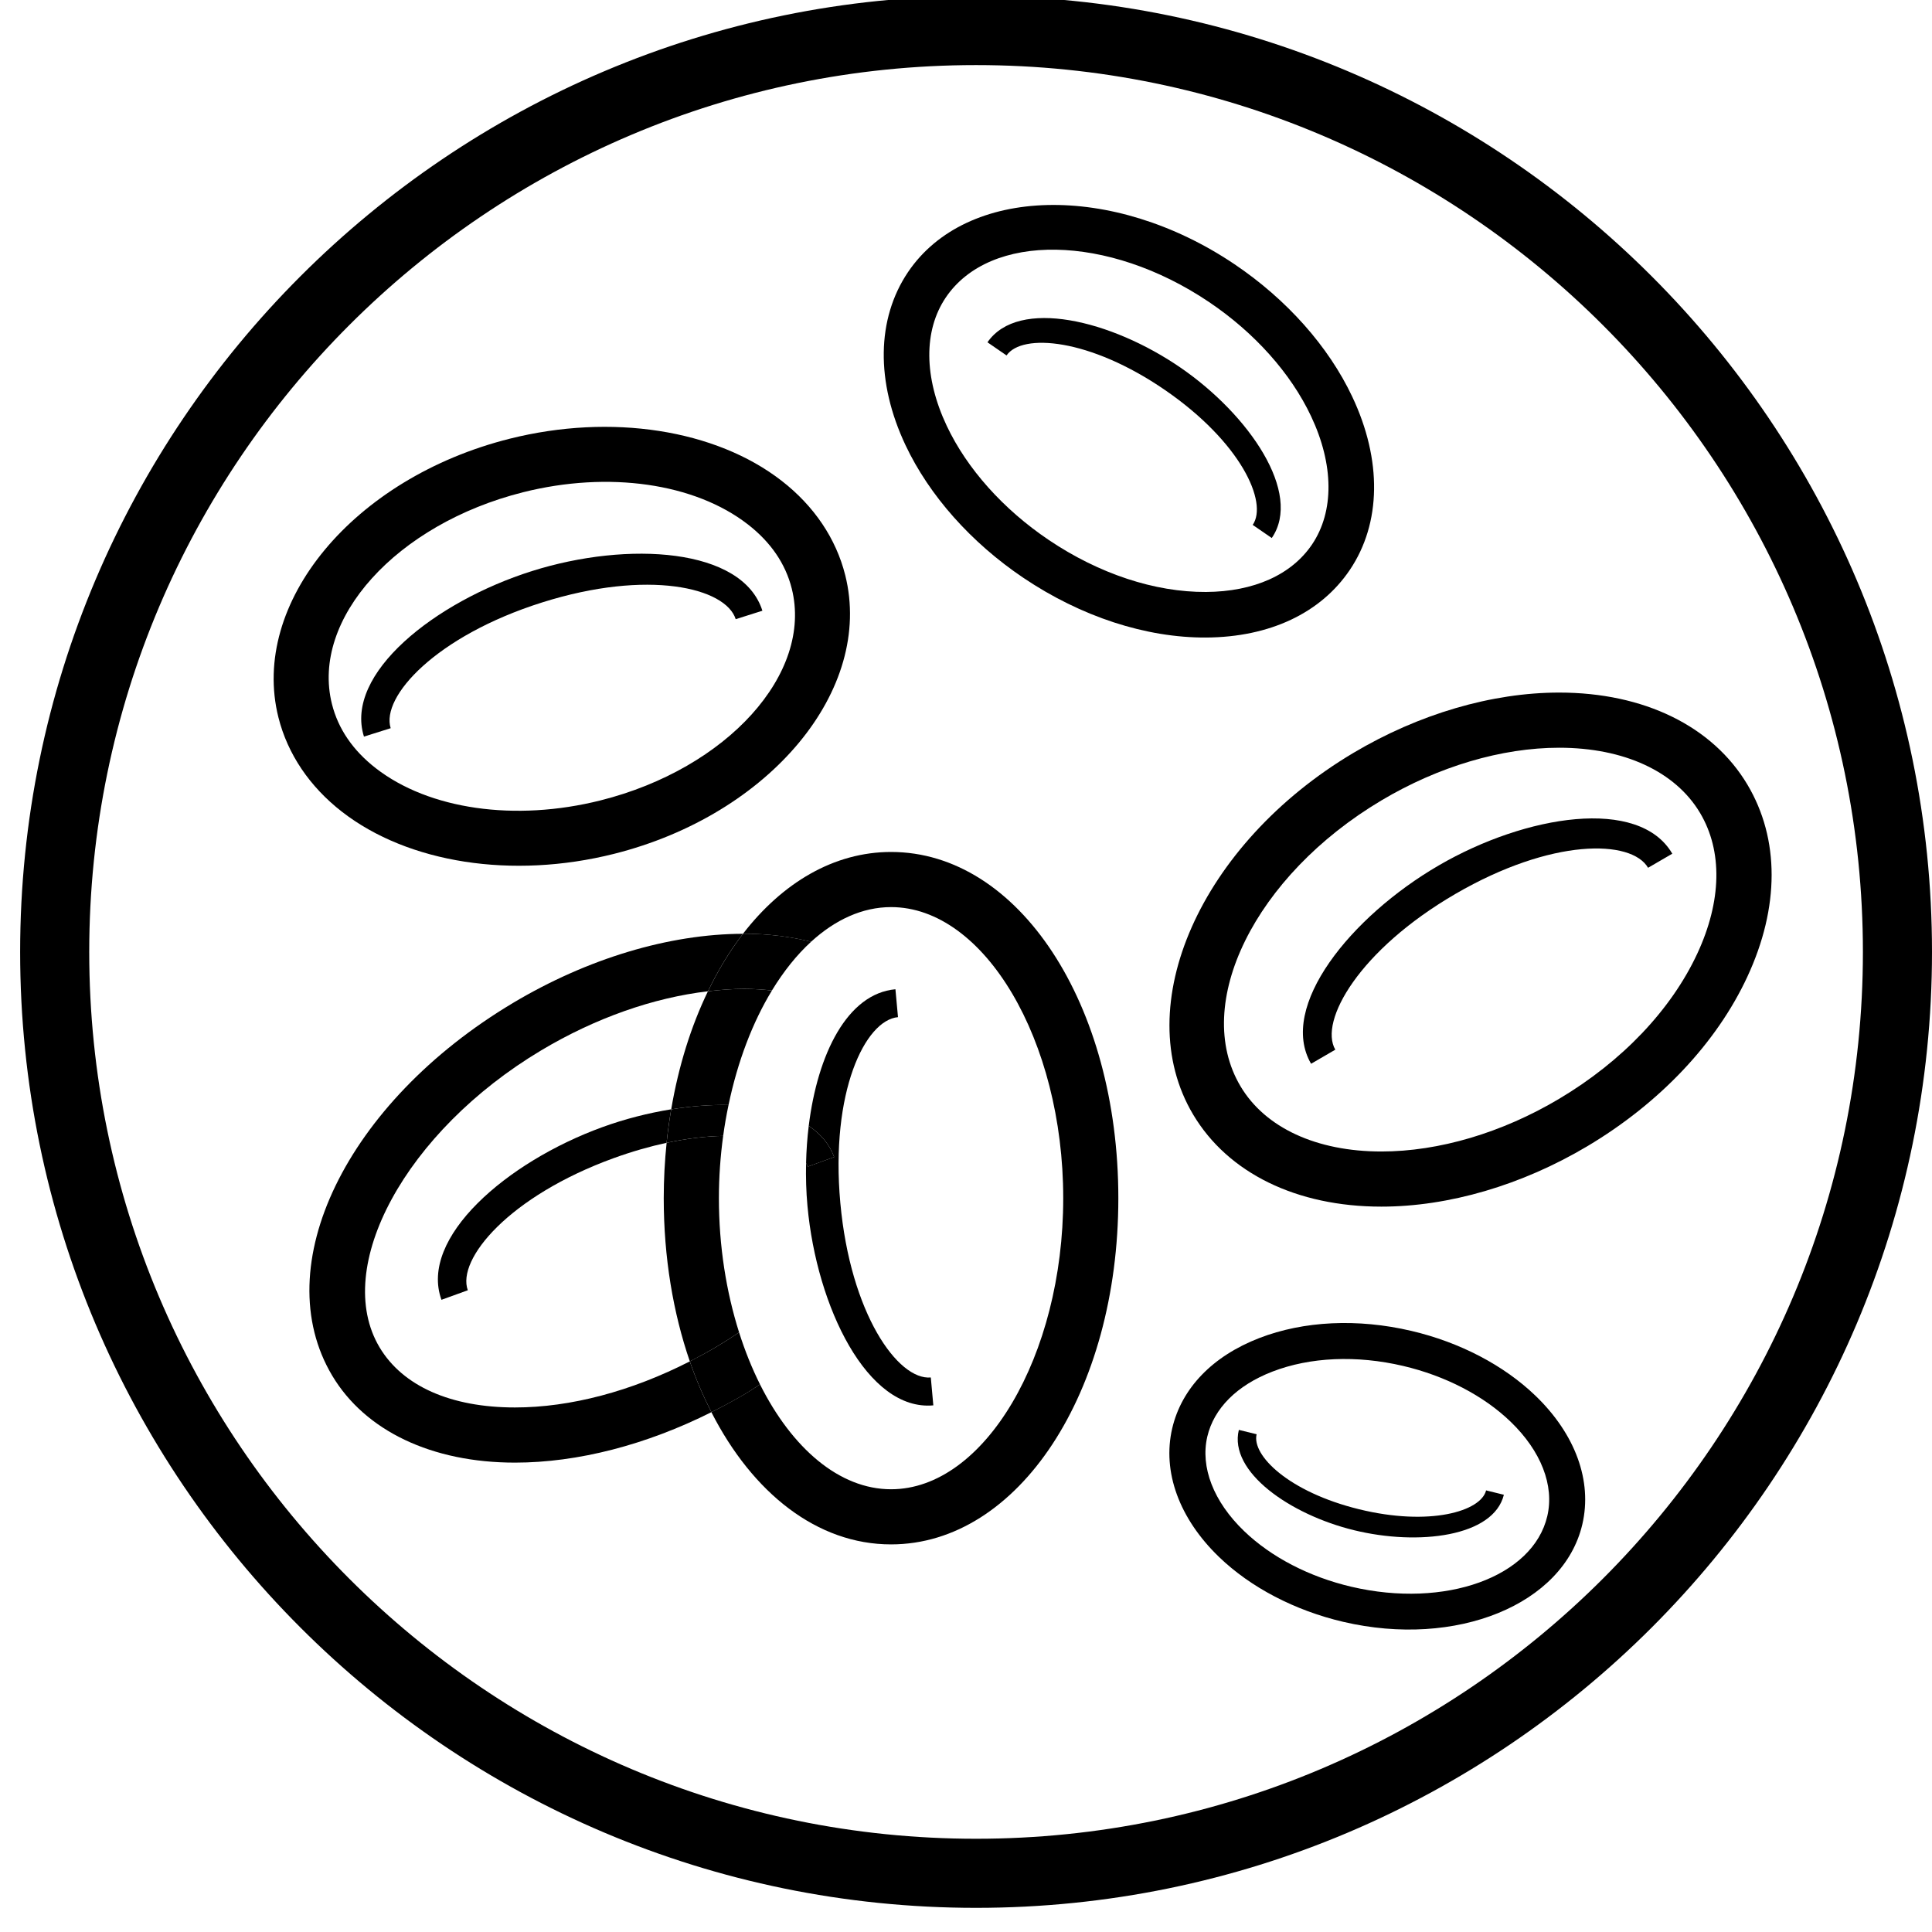
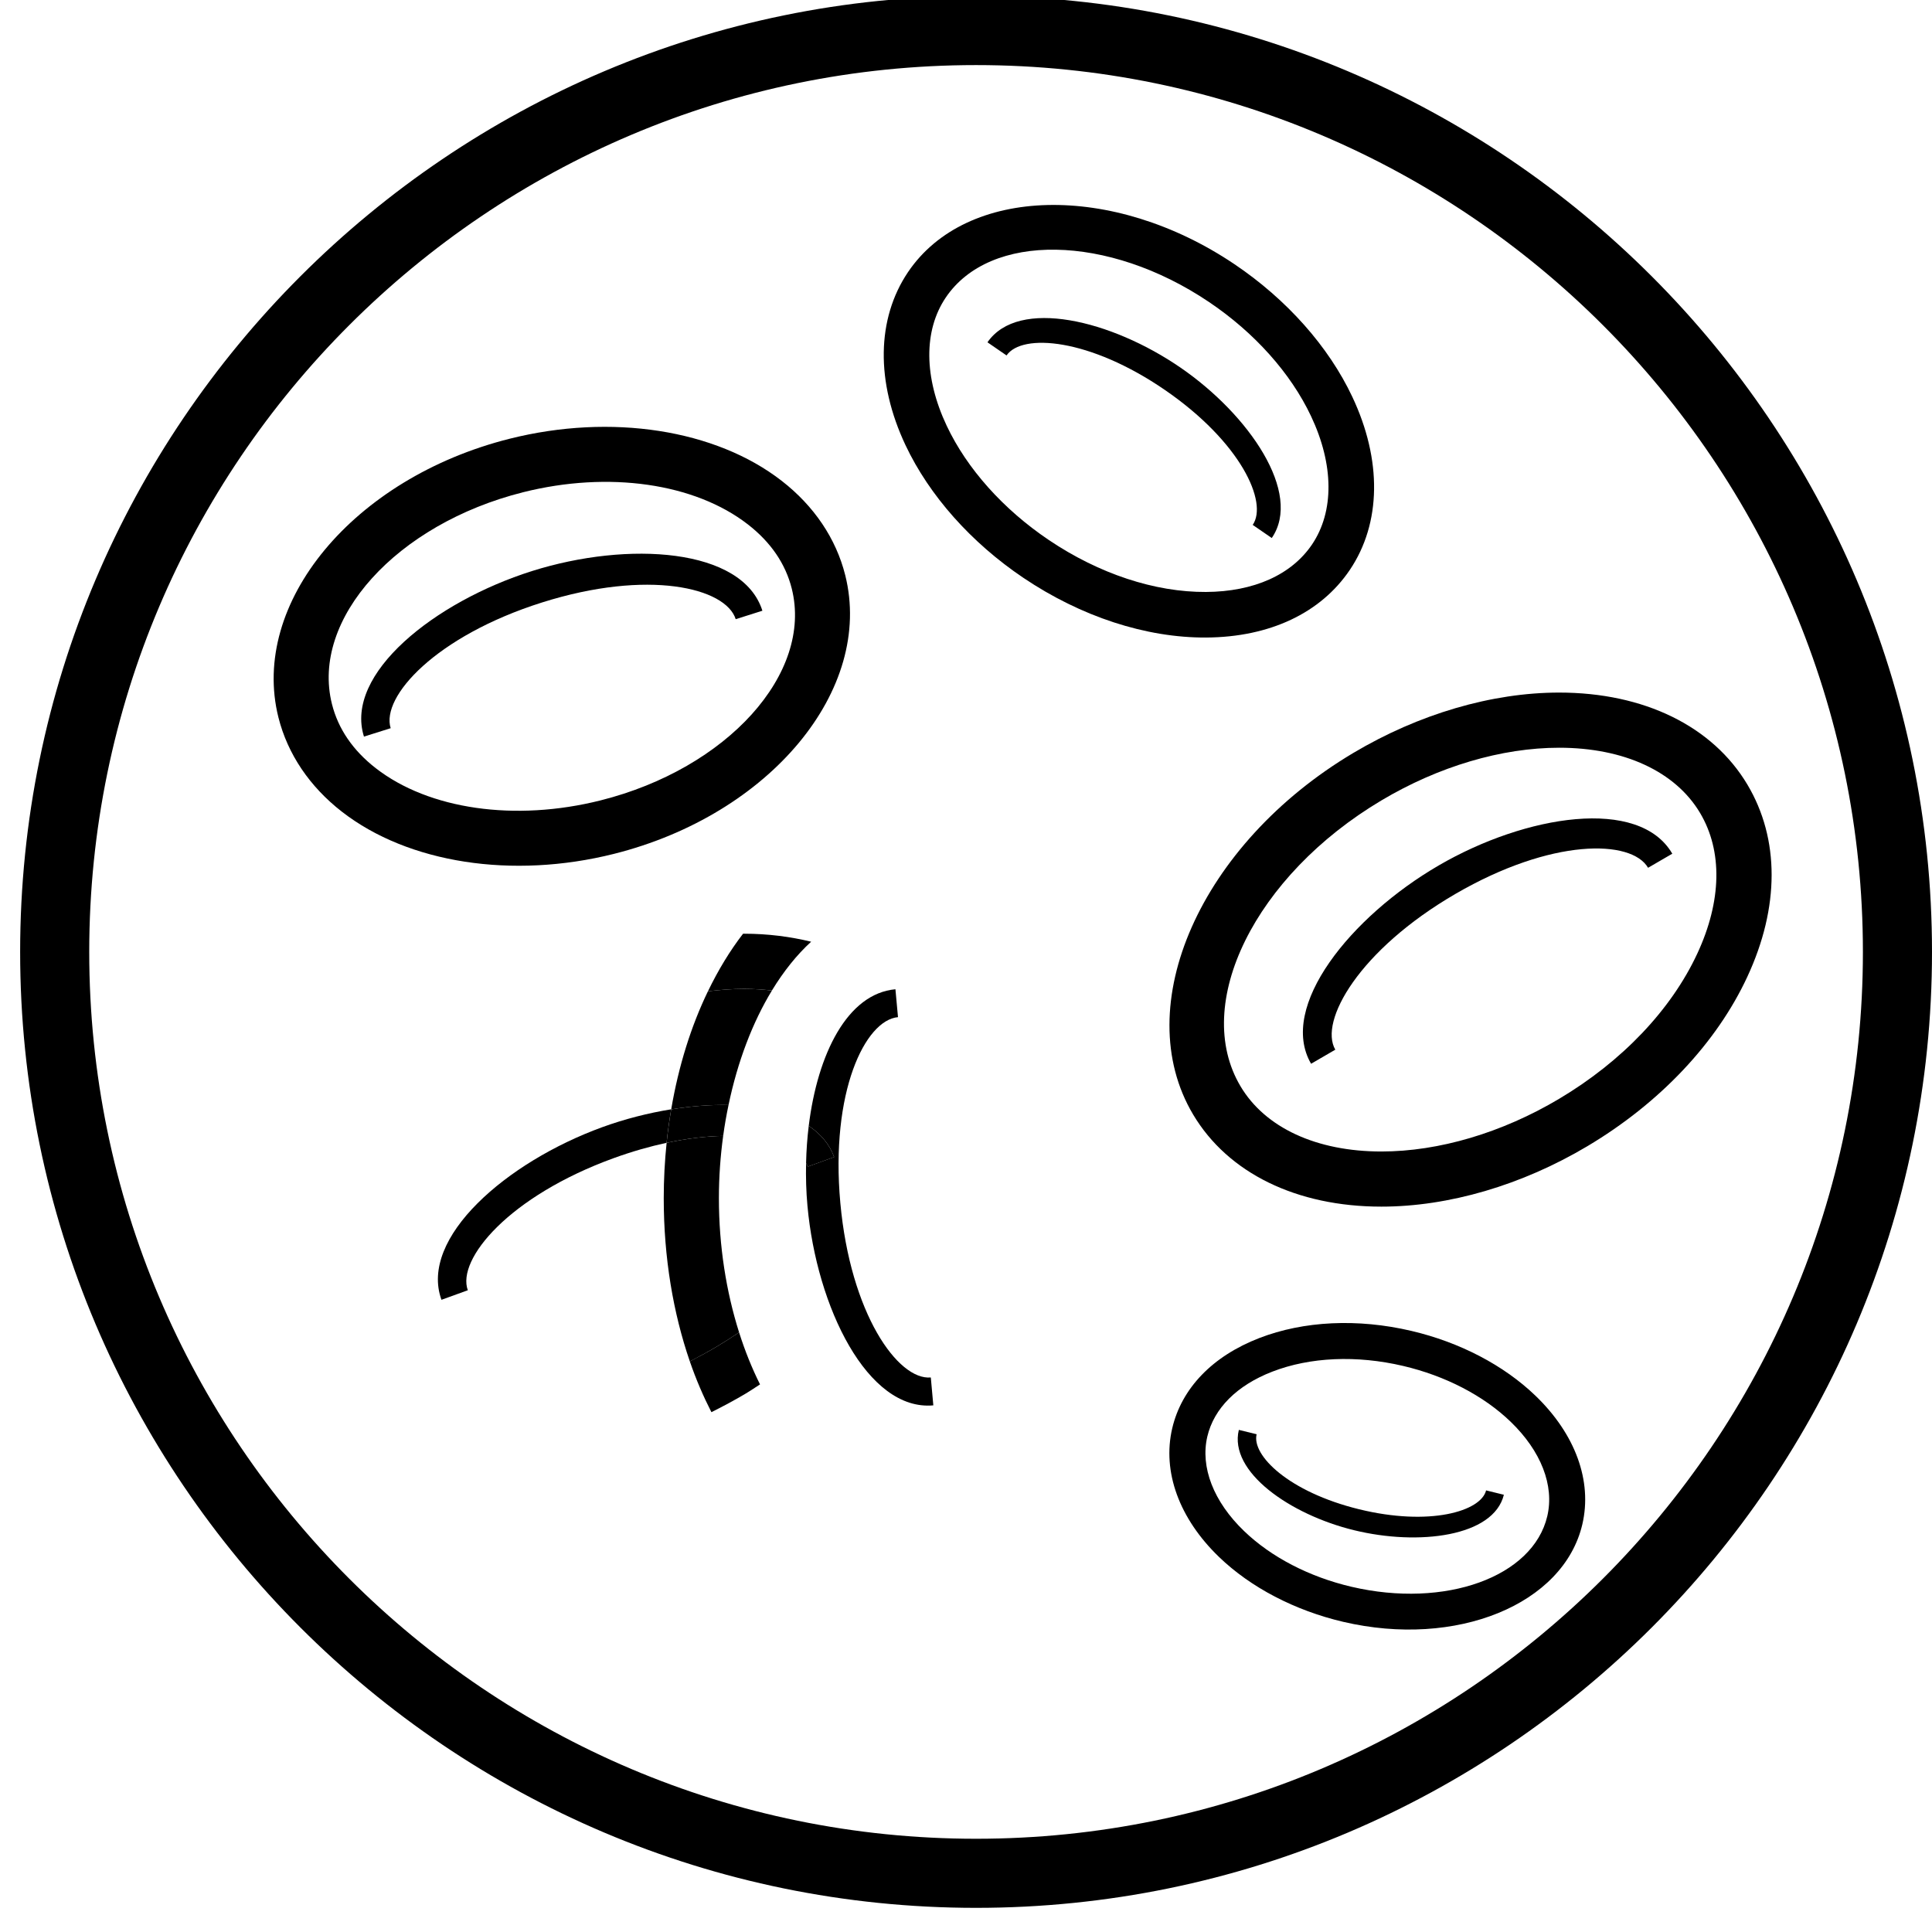
<svg xmlns="http://www.w3.org/2000/svg" version="1.2" baseProfile="tiny" id="Layer_1" x="0px" y="0px" width="80px" height="80px" viewBox="0 0 80 80" xml:space="preserve">
  <path d="M40.417-0.167C18.59-0.167,0.834,17.59,0.834,39.417C0.834,61.243,18.59,79,40.417,79C62.243,79,80,61.243,80,39.417  C80,17.59,62.243-0.167,40.417-0.167z M40.417,76.139c-20.249,0-36.722-16.474-36.722-36.722c0-20.249,16.473-36.722,36.722-36.722  c20.248,0,36.722,16.473,36.722,36.722C77.139,59.665,60.665,76.139,40.417,76.139z" />
  <path fill="none" d="M24.736,30.819c3.337-4.261,3.729-9.547,0.875-11.784c-0.834-0.653-1.865-0.985-3.064-0.985  c-2.788,0-5.917,1.784-8.167,4.656c-3.337,4.261-3.729,9.547-0.875,11.784c0.834,0.654,1.865,0.985,3.064,0.985  C19.357,35.474,22.487,33.69,24.736,30.819z" />
  <path d="M25.421,35.357c6.47-1.625,10.767-6.802,9.578-11.541c-0.38-1.514-1.29-2.864-2.63-3.905  c-2.743-2.131-7.059-2.799-11.262-1.745c-6.47,1.625-10.767,6.802-9.578,11.541c0.38,1.513,1.29,2.864,2.63,3.905  C16.902,35.744,21.218,36.412,25.421,35.357z M21.663,20.382c3.538-0.888,7.104-0.377,9.306,1.333  c0.947,0.735,1.558,1.629,1.816,2.657c0.882,3.518-2.67,7.452-7.919,8.771c-3.538,0.888-7.104,0.377-9.305-1.333  c-0.947-0.736-1.558-1.629-1.816-2.658C12.861,25.634,16.414,21.701,21.663,20.382z" />
  <path d="M31.471,57.325c-0.332-0.663-0.623-1.385-0.867-2.154c-0.288,0.193-0.58,0.383-0.882,0.563  c-0.382,0.229-0.769,0.438-1.158,0.638c0.256,0.745,0.558,1.445,0.894,2.103c0.483-0.242,0.964-0.498,1.436-0.779  C31.091,57.577,31.278,57.449,31.471,57.325z" />
  <g>
    <path fill="none" d="M64.562,30.961c-2.383,0-4.996,0.774-7.358,2.18c-5.245,3.121-7.863,8.433-5.836,11.84   c1.021,1.716,3.146,2.699,5.832,2.699c2.383,0,4.996-0.774,7.358-2.18c2.608-1.552,4.641-3.688,5.723-6.014   c1.013-2.179,1.054-4.249,0.114-5.827C69.375,31.945,67.248,30.961,64.562,30.961z" />
    <path d="M72.358,32.492c-1.443-2.424-4.285-3.814-7.796-3.814c-2.788,0-5.816,0.888-8.526,2.501   c-6.327,3.765-9.302,10.481-6.631,14.971c1.443,2.425,4.284,3.814,7.795,3.814c2.788,0,5.815-0.888,8.526-2.5   c2.999-1.784,5.352-4.275,6.625-7.013C73.693,37.566,73.695,34.739,72.358,32.492z M70.281,39.487   c-1.082,2.326-3.114,4.462-5.723,6.014c-2.362,1.405-4.976,2.18-7.358,2.18c-2.686,0-4.812-0.983-5.832-2.699   c-2.027-3.407,0.591-8.719,5.836-11.84c2.362-1.406,4.976-2.18,7.358-2.18c2.686,0,4.812,0.984,5.833,2.699   C71.335,35.239,71.294,37.308,70.281,39.487z" />
    <path d="M59.576,35.835c-3.646,2.12-6.661,5.85-5.287,8.213l1.003-0.583c-0.688-1.182,0.992-4.135,4.972-6.449   c3.986-2.318,7.292-2.264,7.979-1.083l1.003-0.583C67.872,32.987,63.182,33.738,59.576,35.835z" />
  </g>
  <path d="M22.029,23.646c-4.022,1.27-7.78,4.25-6.958,6.855l1.106-0.348c-0.412-1.305,1.875-3.818,6.264-5.205  c4.396-1.39,7.611-0.613,8.023,0.691l1.105-0.35C30.747,22.684,26.007,22.391,22.029,23.646z" />
  <path fill="none" d="M27.603,47.322c-0.692,0.149-1.426,0.356-2.196,0.637c-4.325,1.573-6.503,4.182-6.035,5.469l-1.091,0.395  c-0.933-2.568,2.694-5.706,6.658-7.146c0.926-0.337,1.897-0.585,2.854-0.74c0.305-1.797,0.826-3.449,1.521-4.889  c-2.258,0.266-4.658,1.104-6.903,2.446c-5.609,3.35-8.673,8.982-6.691,12.301c0.958,1.603,2.948,2.486,5.606,2.486  c2.296,0,4.825-0.674,7.239-1.908c-0.689-2.004-1.08-4.298-1.08-6.758C27.484,48.832,27.526,48.067,27.603,47.322z" />
  <path d="M27.484,49.614c0,2.46,0.391,4.754,1.08,6.758c0.389-0.199,0.776-0.409,1.158-0.638c0.302-0.181,0.594-0.37,0.882-0.563  c-0.53-1.675-0.836-3.567-0.836-5.557c0-0.883,0.063-1.745,0.177-2.579c-0.703,0.014-1.488,0.104-2.342,0.287  C27.526,48.067,27.484,48.832,27.484,49.614z" />
  <path d="M29.314,41.047c-0.696,1.439-1.216,3.092-1.521,4.889c0.814-0.132,1.618-0.196,2.374-0.18  c0.375-1.801,0.996-3.426,1.797-4.741c-0.371-0.041-0.753-0.067-1.156-0.067C30.32,40.947,29.819,40.988,29.314,41.047z" />
-   <path d="M36.897,35.278c-2.364,0-4.495,1.271-6.132,3.388c0.014,0,0.028-0.002,0.042-0.002c0.992,0,1.918,0.121,2.779,0.331  c0.996-0.91,2.125-1.434,3.311-1.434c3.864,0,7.129,5.52,7.129,12.053s-3.265,12.053-7.129,12.053c-2.147,0-4.106-1.707-5.427-4.342  c-0.192,0.124-0.38,0.252-0.578,0.37c-0.472,0.281-0.952,0.537-1.436,0.779c1.708,3.349,4.378,5.476,7.44,5.476  c5.278,0,9.412-6.297,9.412-14.336S42.176,35.278,36.897,35.278z" />
-   <path d="M21.325,58.28c-2.658,0-4.648-0.884-5.606-2.486c-1.981-3.318,1.083-8.951,6.691-12.301  c2.246-1.342,4.645-2.181,6.903-2.446c0.424-0.876,0.908-1.678,1.452-2.381c-3.062,0.009-6.443,1.025-9.526,2.866  c-6.901,4.122-10.188,10.9-7.481,15.433c1.366,2.287,4.124,3.599,7.567,3.599c2.604,0,5.441-0.739,8.132-2.089  c-0.335-0.657-0.637-1.357-0.894-2.103C26.15,57.606,23.621,58.28,21.325,58.28z" />
  <path d="M30.808,40.947c0.403,0,0.785,0.027,1.156,0.067c0.483-0.793,1.029-1.477,1.624-2.02c-0.861-0.209-1.788-0.331-2.779-0.331  c-0.014,0-0.028,0.001-0.042,0.002c-0.543,0.703-1.028,1.504-1.452,2.381C29.819,40.988,30.32,40.947,30.808,40.947z" />
  <path d="M34.541,47.91l-1.089,0.396c-0.018-0.05-0.048-0.097-0.074-0.145c-0.013,0.59,0.003,1.184,0.057,1.771  c0.382,4.2,2.49,8.508,5.212,8.261l-0.104-1.155c-1.362,0.124-3.33-2.646-3.747-7.23c-0.418-4.592,1.026-7.566,2.388-7.69  l-0.106-1.155c-1.998,0.182-3.226,2.693-3.59,5.657C33.976,46.949,34.346,47.372,34.541,47.91z" />
  <path d="M18.28,53.822l1.091-0.395c-0.468-1.287,1.71-3.896,6.035-5.469c0.771-0.28,1.504-0.487,2.196-0.637  c0.048-0.472,0.113-0.933,0.19-1.387c-0.957,0.155-1.928,0.403-2.854,0.74C20.975,48.116,17.348,51.254,18.28,53.822z" />
  <path d="M27.603,47.322c0.854-0.184,1.639-0.273,2.342-0.287c0.059-0.436,0.134-0.861,0.222-1.279  c-0.755-0.017-1.559,0.048-2.374,0.18C27.716,46.39,27.651,46.851,27.603,47.322z" />
  <path d="M33.452,48.307l1.089-0.396c-0.195-0.538-0.565-0.961-1.053-1.291c-0.062,0.505-0.099,1.021-0.11,1.543  C33.404,48.21,33.434,48.257,33.452,48.307z" />
  <g>
-     <path fill="none" d="M54.288,17.232c-0.841-1.78-2.341-3.459-4.225-4.728c-4.182-2.817-9.072-2.899-10.903-0.183   c-0.921,1.368-0.905,3.303,0.042,5.309c0.84,1.779,2.342,3.458,4.225,4.727c2.078,1.4,4.392,2.166,6.51,2.153   c1.985-0.012,3.545-0.712,4.394-1.971C55.251,21.174,55.235,19.238,54.288,17.232z" />
    <path d="M55.895,23.596c1.302-1.934,1.338-4.547,0.099-7.169c-0.982-2.082-2.716-4.031-4.876-5.486   c-5.043-3.397-11.109-3.25-13.521,0.329c-1.302,1.934-1.338,4.545-0.1,7.167c0.984,2.083,2.715,4.031,4.875,5.487   c2.391,1.611,5.081,2.489,7.575,2.475C52.576,26.382,54.688,25.387,55.895,23.596z M49.937,24.512   c-2.118,0.012-4.432-0.753-6.51-2.153c-1.883-1.269-3.385-2.948-4.225-4.727c-0.947-2.006-0.963-3.941-0.042-5.309   c1.831-2.716,6.722-2.634,10.903,0.183c1.884,1.269,3.384,2.947,4.225,4.728c0.947,2.005,0.963,3.941,0.042,5.309   C53.481,23.8,51.922,24.5,49.937,24.512z" />
    <path d="M48.889,15.227c-2.869-1.976-6.719-2.912-8-1.053l0.79,0.544c0.64-0.931,3.438-0.717,6.57,1.438   c3.137,2.161,4.263,4.648,3.623,5.579l0.789,0.543C53.941,20.419,51.727,17.18,48.889,15.227z" />
  </g>
  <g>
    <path fill="none" d="M51.512,63.396c1.121,1.079,2.701,1.899,4.449,2.309c3.881,0.907,7.518-0.404,8.108-2.925   c0.298-1.27-0.258-2.695-1.521-3.912c-1.12-1.079-2.701-1.897-4.449-2.308c-1.928-0.451-3.853-0.368-5.414,0.236   c-1.464,0.565-2.42,1.521-2.694,2.689C49.695,60.753,50.249,62.18,51.512,63.396z" />
    <path d="M48.539,59.144c-0.419,1.794,0.287,3.736,1.939,5.327c1.31,1.263,3.138,2.216,5.143,2.686   c4.681,1.095,9.122-0.716,9.9-4.037c0.419-1.795-0.287-3.734-1.938-5.324c-1.312-1.264-3.139-2.218-5.144-2.687   c-2.219-0.521-4.453-0.414-6.292,0.296C50.21,56.153,48.929,57.481,48.539,59.144z M52.686,56.796   c1.562-0.604,3.486-0.688,5.414-0.236c1.748,0.41,3.329,1.229,4.449,2.308c1.263,1.217,1.818,2.643,1.521,3.912   c-0.591,2.521-4.228,3.832-8.108,2.925c-1.748-0.409-3.328-1.229-4.449-2.309c-1.263-1.216-1.816-2.643-1.521-3.91   C50.266,58.316,51.222,57.361,52.686,56.796z" />
    <path d="M56.065,63.362c2.675,0.655,5.782,0.267,6.207-1.467l-0.736-0.181c-0.212,0.867-2.339,1.496-5.26,0.781   c-2.924-0.717-4.454-2.239-4.242-3.106l-0.736-0.18C50.874,60.944,53.42,62.716,56.065,63.362z" />
  </g>
</svg>